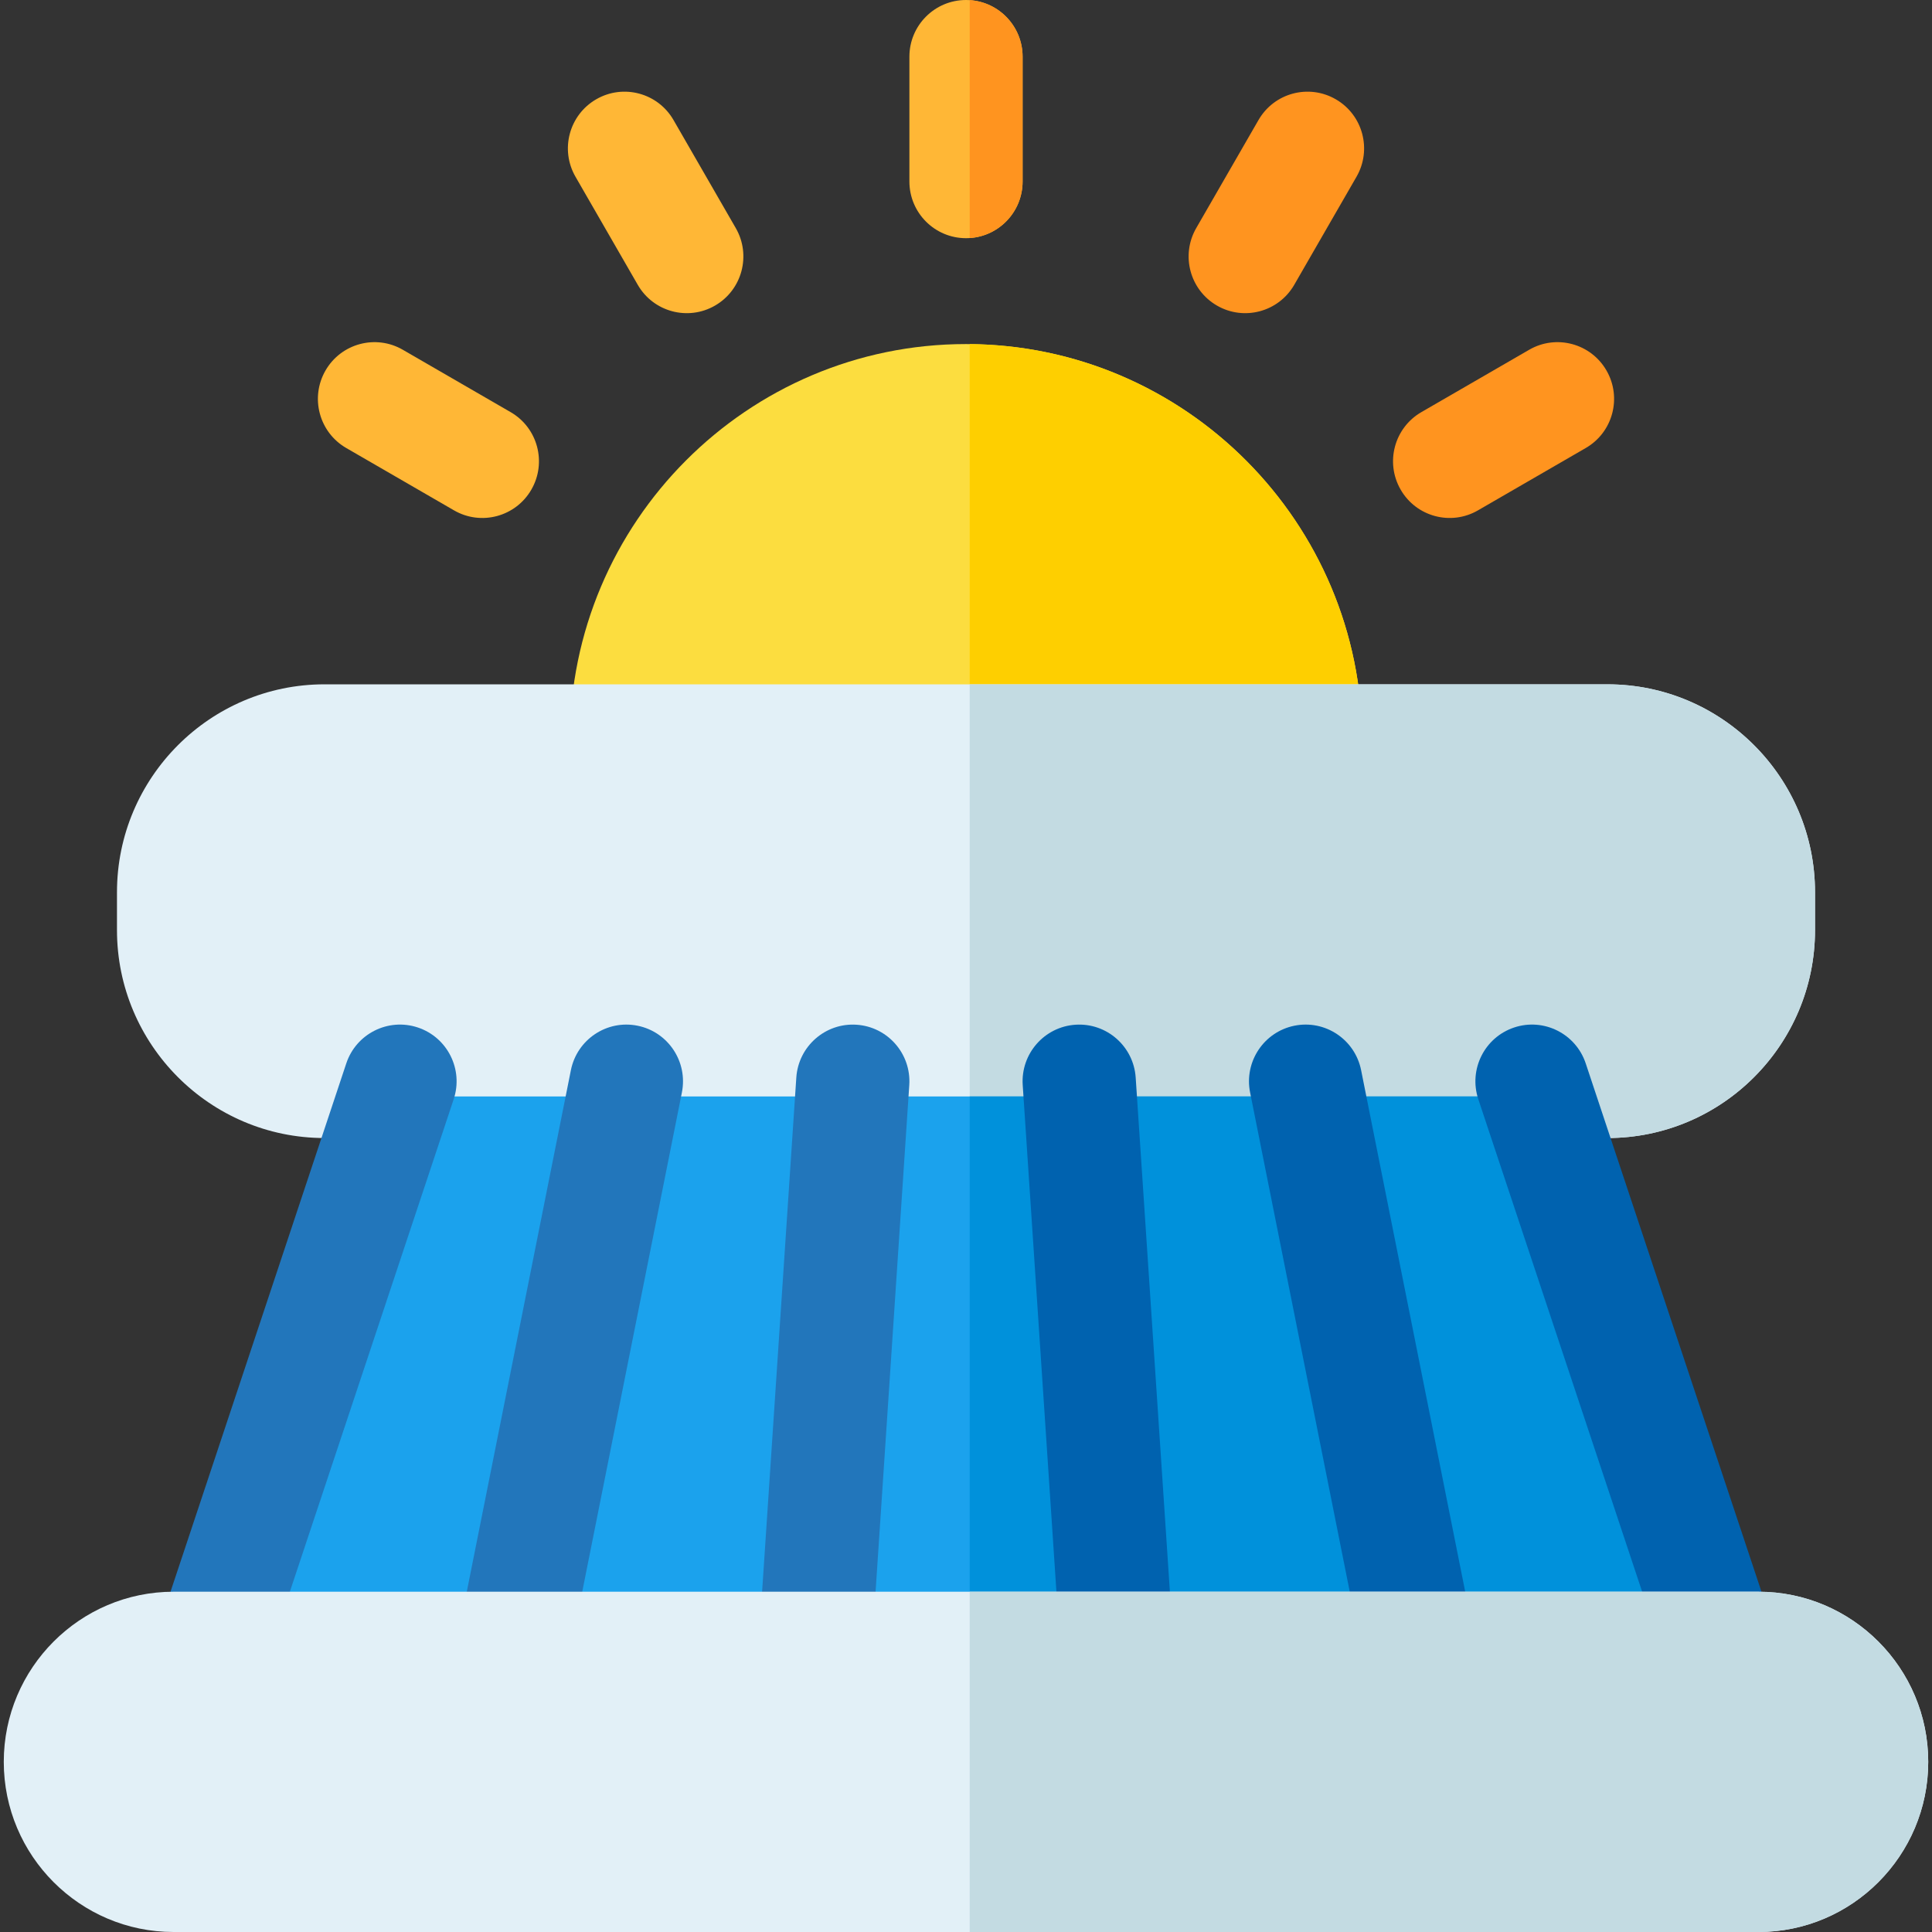
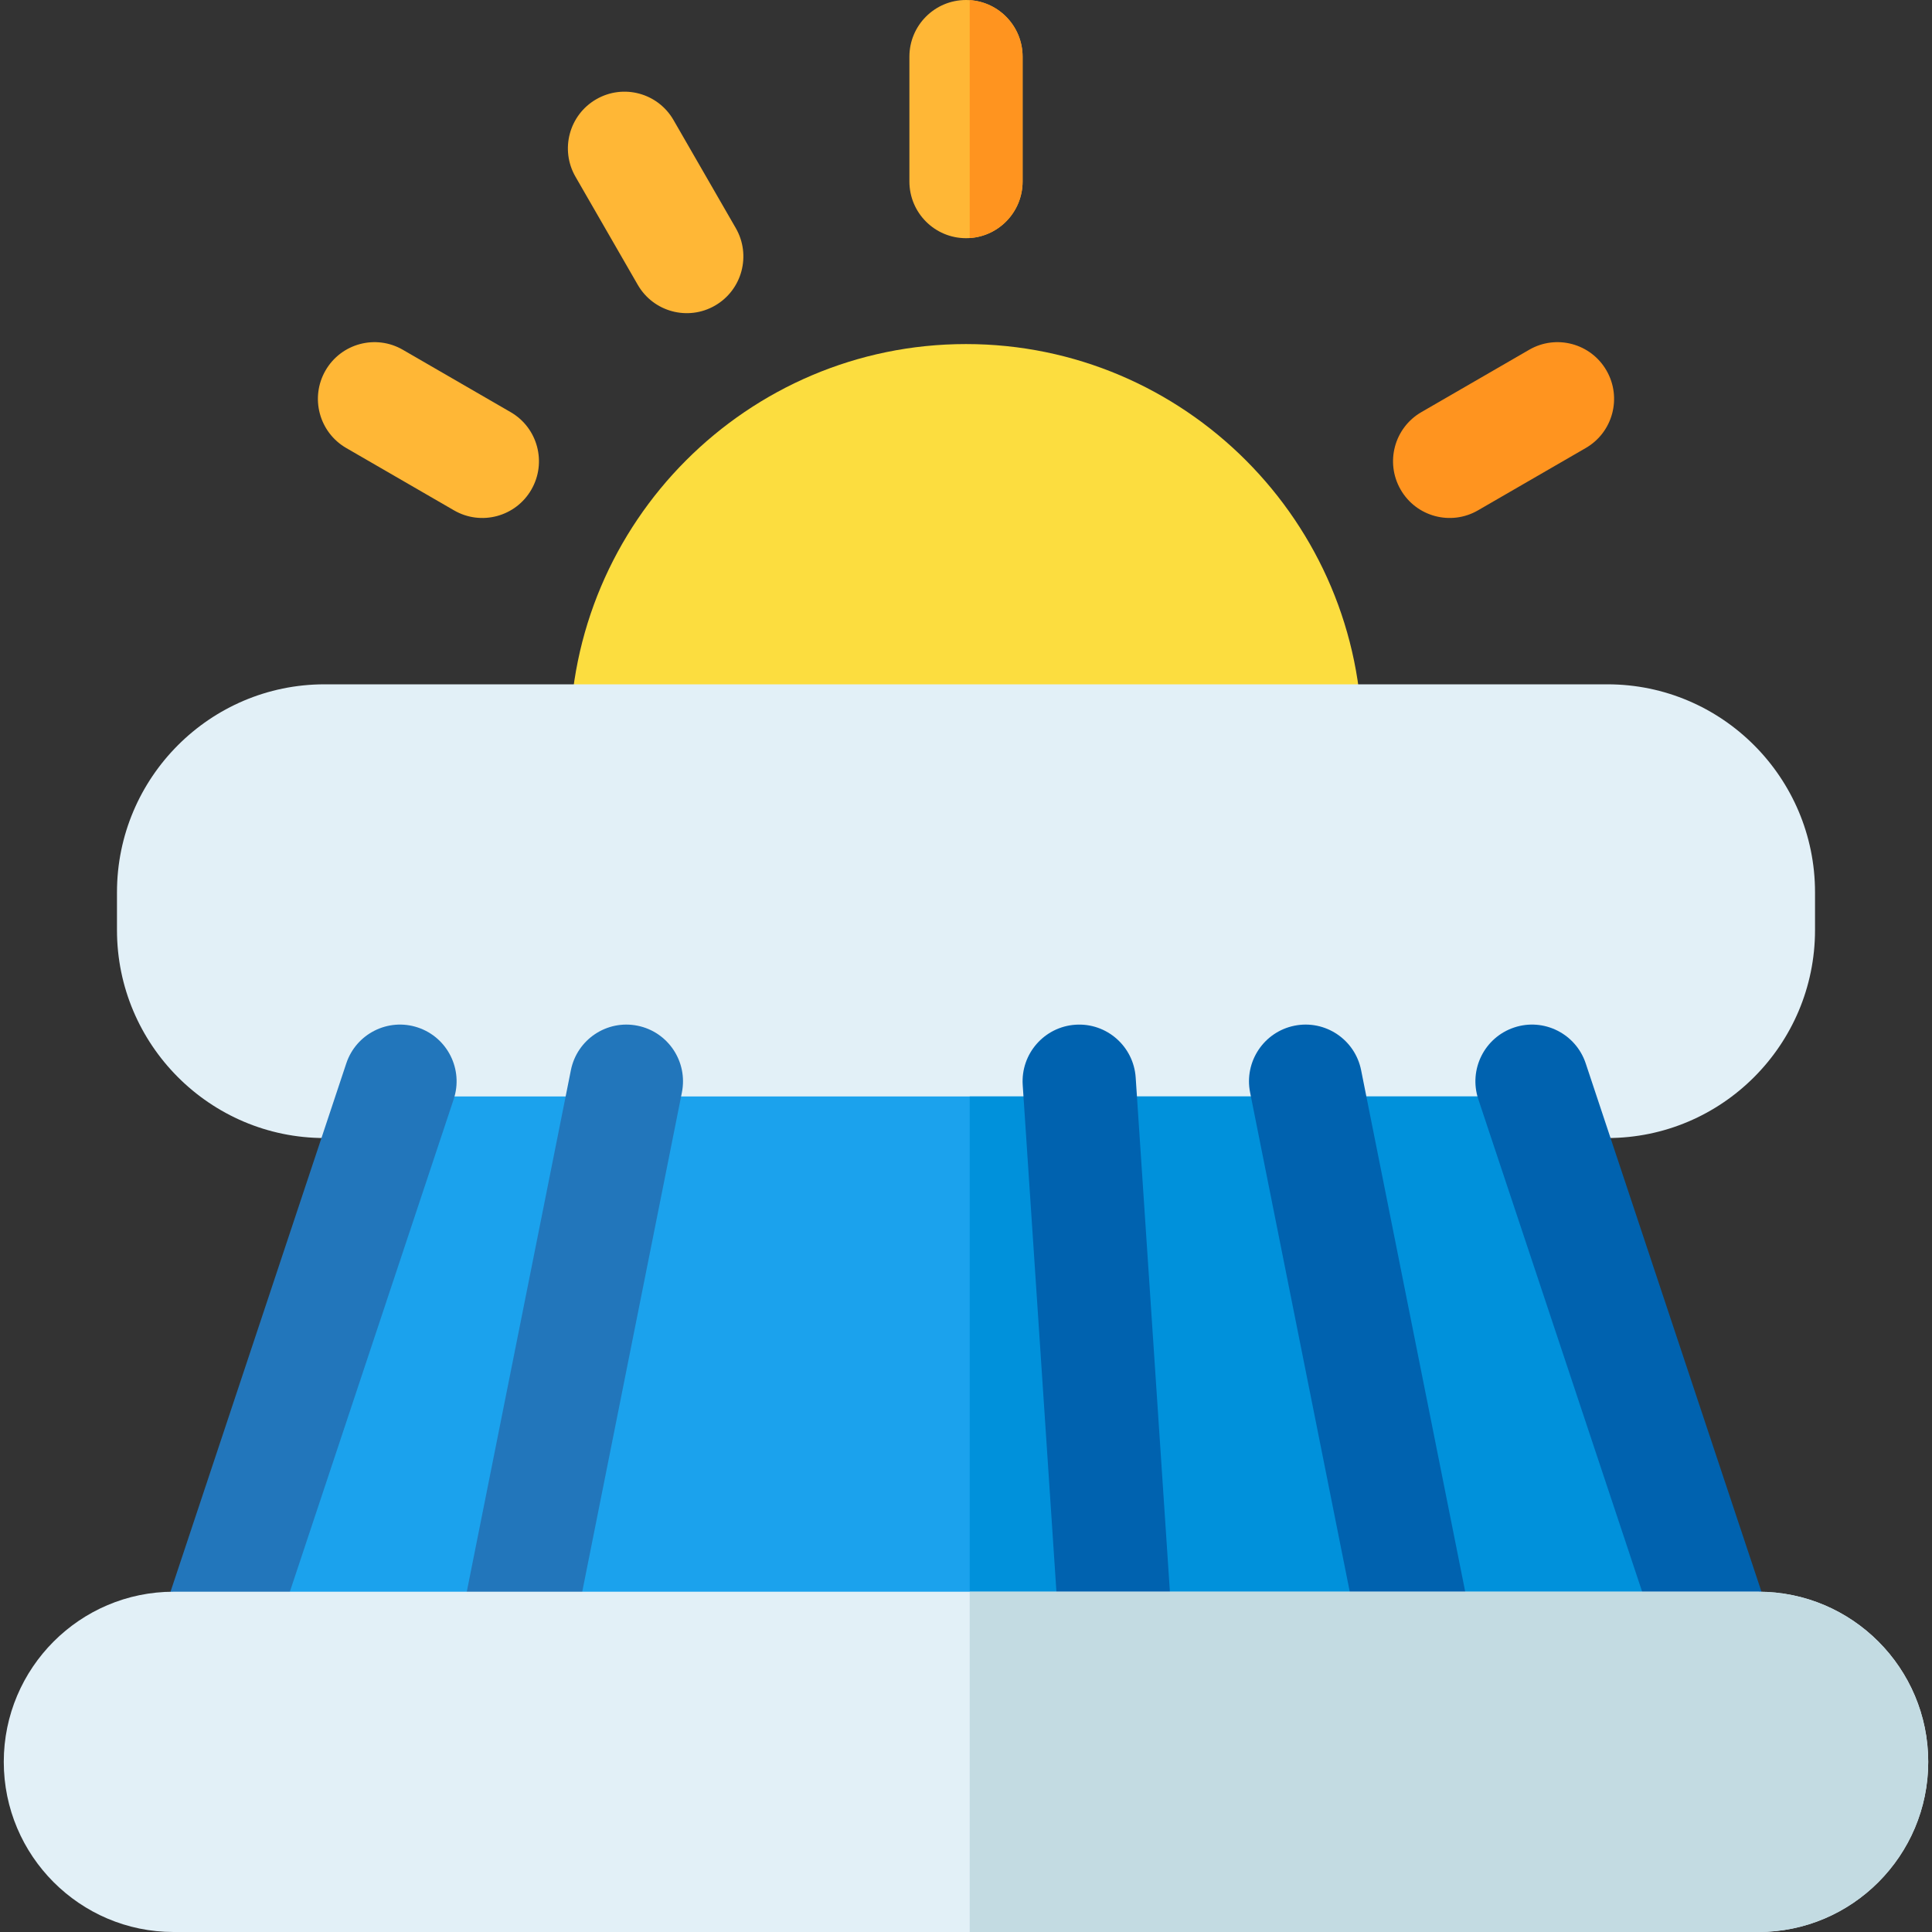
<svg xmlns="http://www.w3.org/2000/svg" height="512pt" viewBox="-1 0 512 512" width="512pt">
  <rect x="-1" y="0" width="512" height="512" fill="#333333" stroke="none" />
  <path d="m345 211.414h-180c-8.285 0-15-6.73-15-15.031 0-58.008 47.102-105.203 105-105.203s105 47.195 105 105.203c0 8.301-6.715 15.031-15 15.031zm0 0" fill="#fcdd3f" />
-   <path d="m255.98 91.188v120.227h89.02c8.281 0 15-6.734 15-15.031 0-57.551-46.438-104.664-104.02-105.195zm0 0" fill="#fecf00" />
  <path d="m425 301.59h-340c-30.328 0-55-24.723-55-55.109v-10.02c0-30.387 24.672-55.109 55-55.109h340c30.328 0 55 24.723 55 55.109v10.02c0 30.387-24.672 55.109-55 55.109zm0 0" fill="#e2f0f7" />
-   <path d="m425 181.355h-169.02v120.234h169.02c30.328 0 55-24.719 55-55.109v-10.02c0-30.391-24.672-55.105-55-55.105zm0 0" fill="#c3dbe2" />
  <path d="m255 63.121c-8.285 0-15-6.727-15-15.027v-33.066c0-8.297 6.715-15.027 15-15.027s15 6.73 15 15.027v33.066c0 8.301-6.715 15.027-15 15.027zm0 0" fill="#ffb736" />
  <path d="m270 15.027v33.066c0 7.965-6.191 14.488-14.02 14.988v-63.043c7.828.5 14.02 7.023 14.02 14.988zm0 0" fill="#ff941f" />
  <path d="m168.012 75.477-16.5-28.637c-4.145-7.188-1.688-16.379 5.488-20.527 7.176-4.152 16.348-1.691 20.488 5.5l16.5 28.633c4.145 7.191 1.688 16.383-5.488 20.531-7.176 4.152-16.348 1.688-20.488-5.5zm0 0" fill="#ffb736" />
  <path d="m119.328 135.254-28.578-16.531c-7.176-4.152-9.633-13.344-5.492-20.531 4.145-7.188 13.316-9.652 20.492-5.5l28.578 16.531c7.176 4.148 9.633 13.344 5.488 20.531-4.145 7.191-13.32 9.648-20.488 5.5zm0 0" fill="#ffb736" />
-   <path d="m321.5 80.977c-7.176-4.148-9.633-13.34-5.488-20.531l16.5-28.633c4.141-7.191 13.312-9.652 20.488-5.5 7.176 4.148 9.633 13.34 5.488 20.527l-16.5 28.637c-4.145 7.191-13.32 9.648-20.488 5.5zm0 0" fill="#ff941f" />
  <path d="m370.184 129.754c-4.145-7.188-1.688-16.383 5.488-20.531l28.578-16.531c7.172-4.152 16.348-1.688 20.488 5.5 4.145 7.188 1.688 16.379-5.488 20.531l-28.578 16.531c-7.164 4.145-16.344 1.695-20.488-5.5zm0 0" fill="#ff941f" />
  <path d="m461.762 426.836-45.34-136.27h-323.855l-44.395 136.27zm0 0" fill="#1ba2ed" />
  <path d="m461.762 426.836h-205.781v-136.27h160.441c6.316 18.973 42.461 127.633 45.34 136.27zm0 0" fill="#0091db" />
  <path d="m360.289 439.801-30-150.293c-1.621-8.141 3.645-16.059 11.77-17.688 8.121-1.629 16.027 3.652 17.652 11.793l30 150.293c1.621 8.141-3.645 16.059-11.77 17.684-8.113 1.629-16.023-3.641-17.652-11.789zm0 0" fill="#0062af" />
  <g fill="#2276bb">
    <path d="m50.258 451.109c-7.859-2.625-12.105-11.133-9.488-19.008l50-150.293c2.621-7.875 11.117-12.133 18.973-9.508 7.859 2.625 12.109 11.137 9.488 19.012l-50 150.293c-2.625 7.887-11.129 12.129-18.973 9.504zm0 0" />
    <path d="m132.059 451.59c-8.125-1.625-13.391-9.543-11.77-17.684l30-150.293c1.629-8.141 9.523-13.422 17.652-11.793 8.125 1.629 13.391 9.547 11.77 17.688l-30 150.293c-1.629 8.141-9.531 13.418-17.652 11.789zm0 0" />
-     <path d="m214.004 451.848c-8.27-.551-14.523-7.711-13.973-15.996l10-150.293c.555-8.281 7.711-14.547 15.965-13.996 8.27.551 14.523 7.715 13.973 15.996l-10 150.293c-.551 8.262-7.676 14.547-15.965 13.996zm0 0" />
  </g>
-   <path d="m280.031 437.852-10-150.293c-.551-8.281 5.703-15.441 13.973-15.996 8.27-.551 15.41 5.715 15.965 13.996l10 150.297c.551 8.281-5.703 15.441-13.973 15.996-8.301.547-15.414-5.746-15.965-14zm0 0" fill="#0062af" />
+   <path d="m280.031 437.852-10-150.293c-.551-8.281 5.703-15.441 13.973-15.996 8.27-.551 15.41 5.715 15.965 13.996l10 150.297zm0 0" fill="#0062af" />
  <path d="m440.77 441.605-50-150.293c-2.617-7.875 1.629-16.387 9.488-19.012 7.855-2.625 16.352 1.633 18.973 9.508l50 150.293c2.621 7.875-1.629 16.387-9.488 19.008-7.84 2.621-16.348-1.613-18.973-9.504zm0 0" fill="#0062af" />
  <path d="m465 512h-420c-24.812 0-45-20.227-45-45.09 0-24.859 20.188-45.086 45-45.086h420c24.812 0 45 20.227 45 45.086 0 24.863-20.188 45.09-45 45.09zm0 0" fill="#e2f0f7" />
  <path d="m465 421.824h-209.02v90.176h209.02c24.809 0 45-20.23 45-45.09 0-24.855-20.191-45.086-45-45.086zm0 0" fill="#c3dbe2" />
</svg>